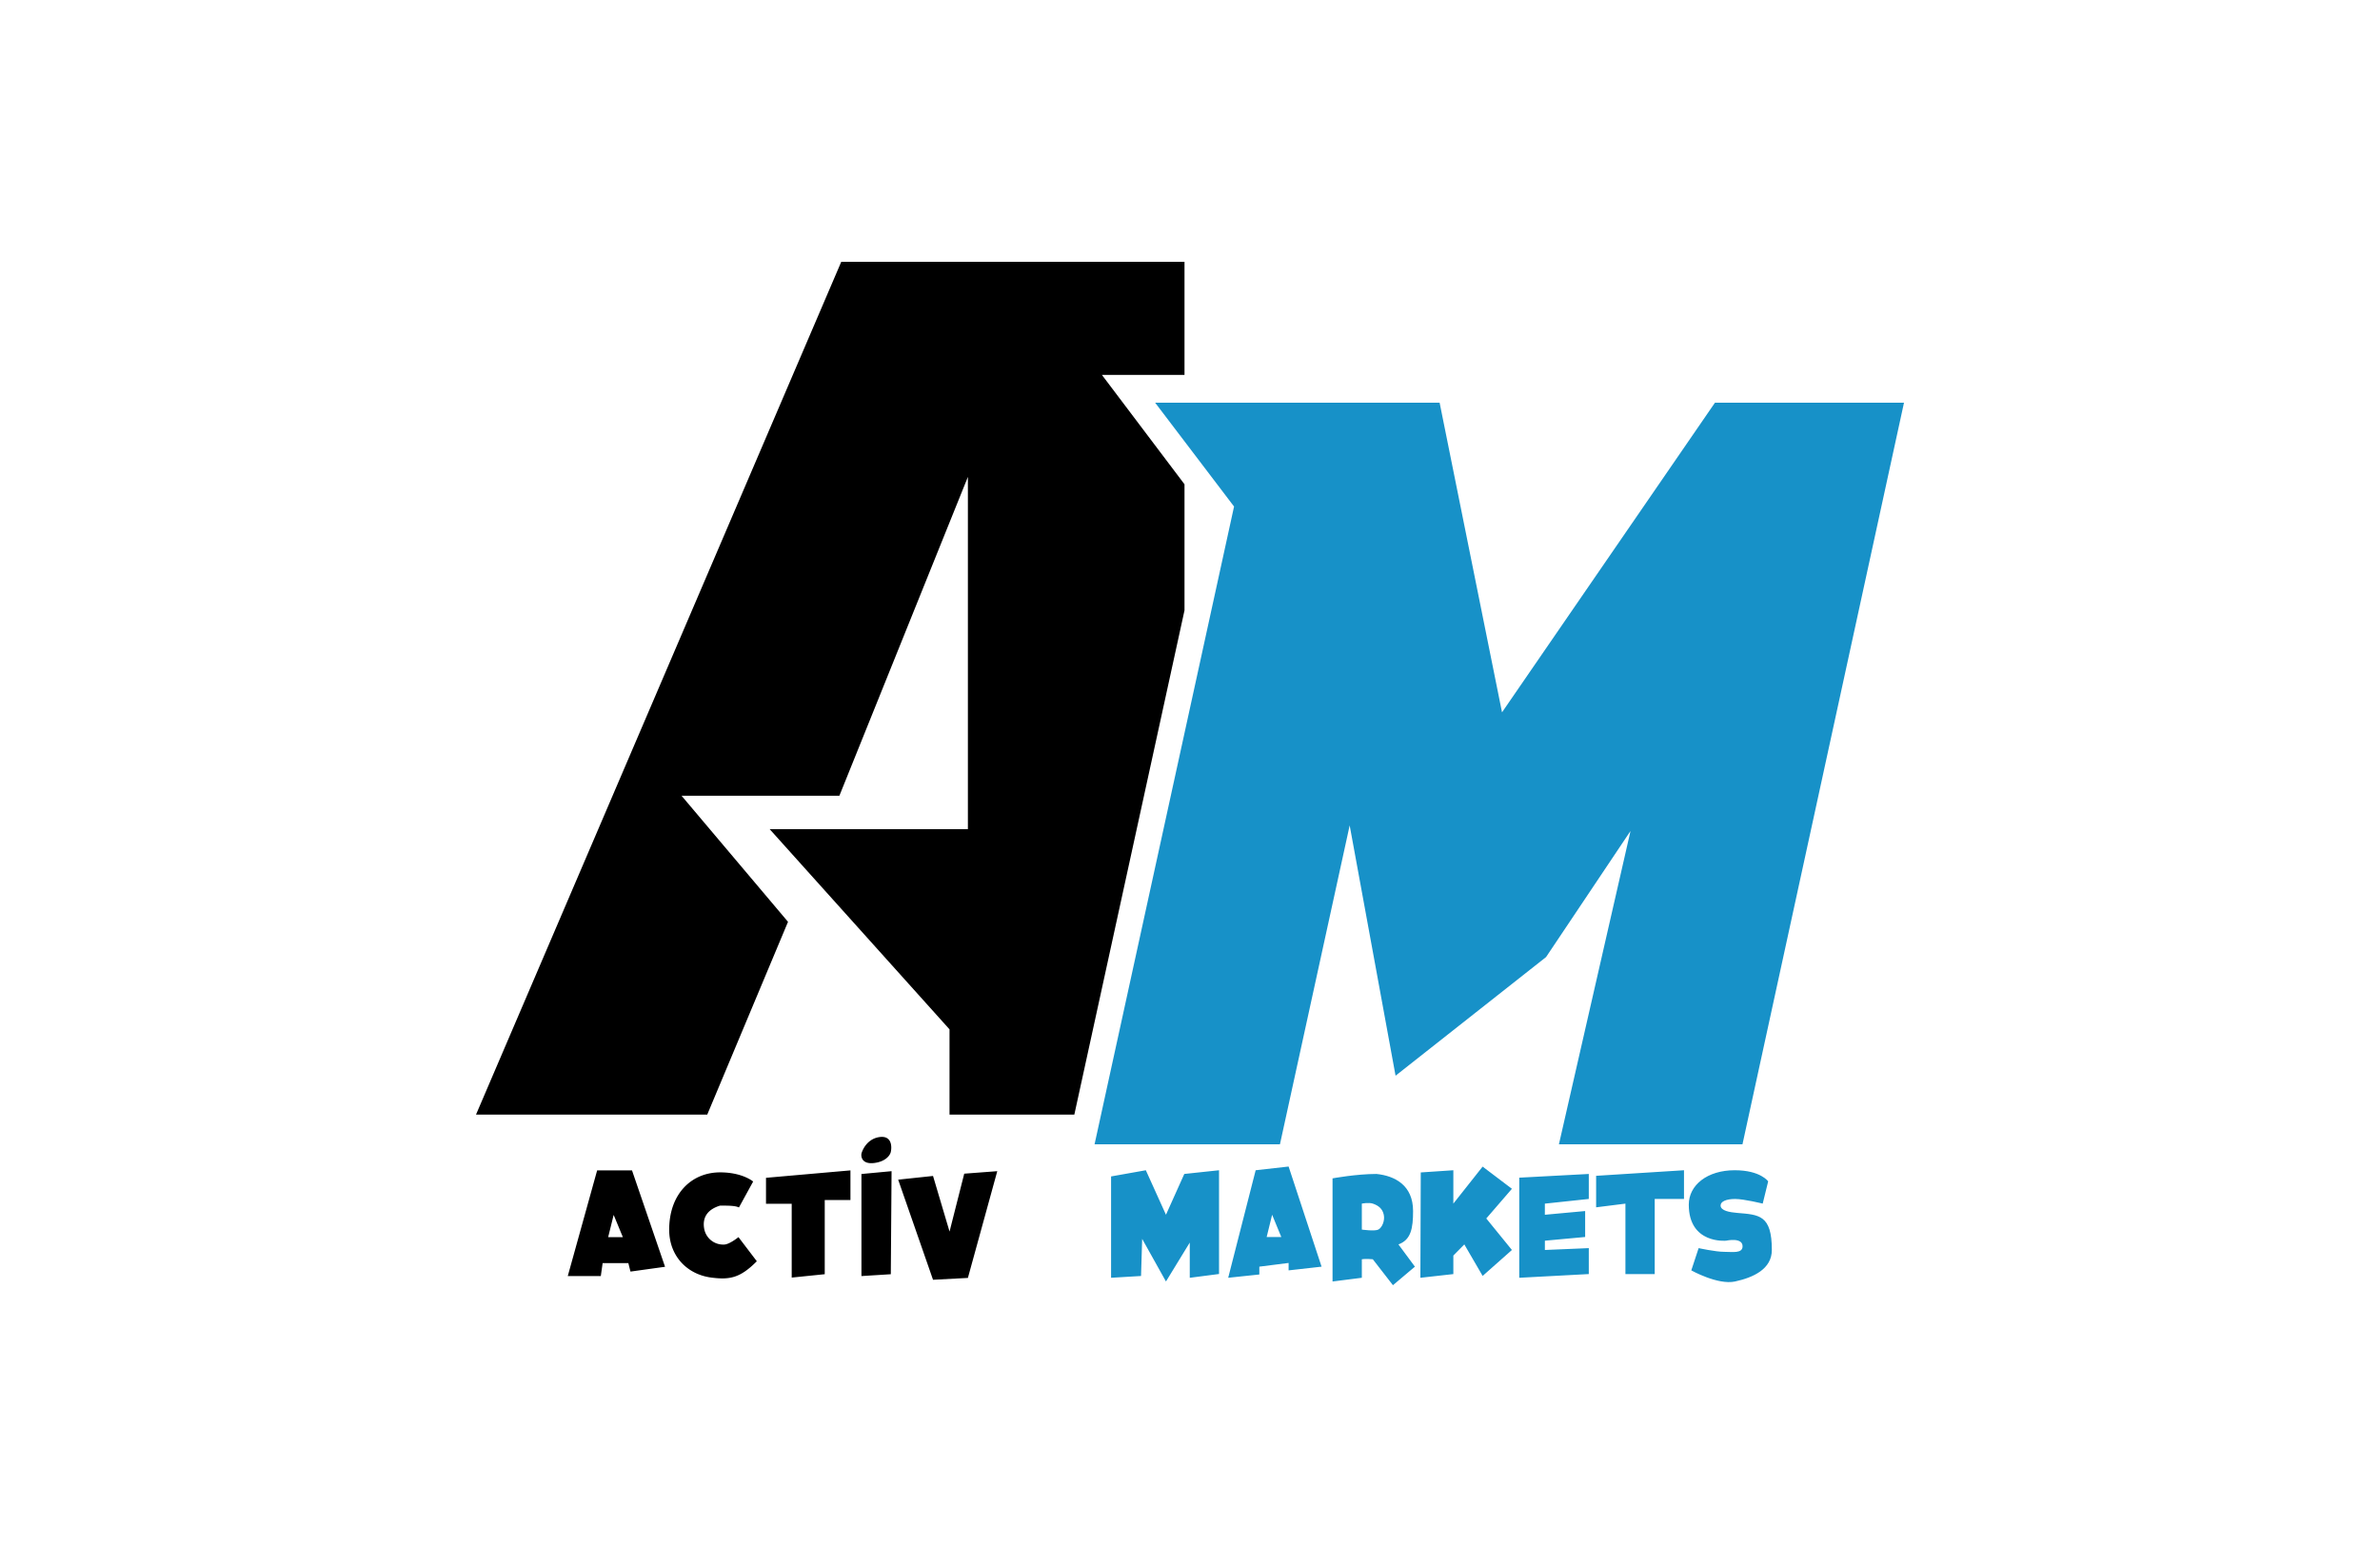
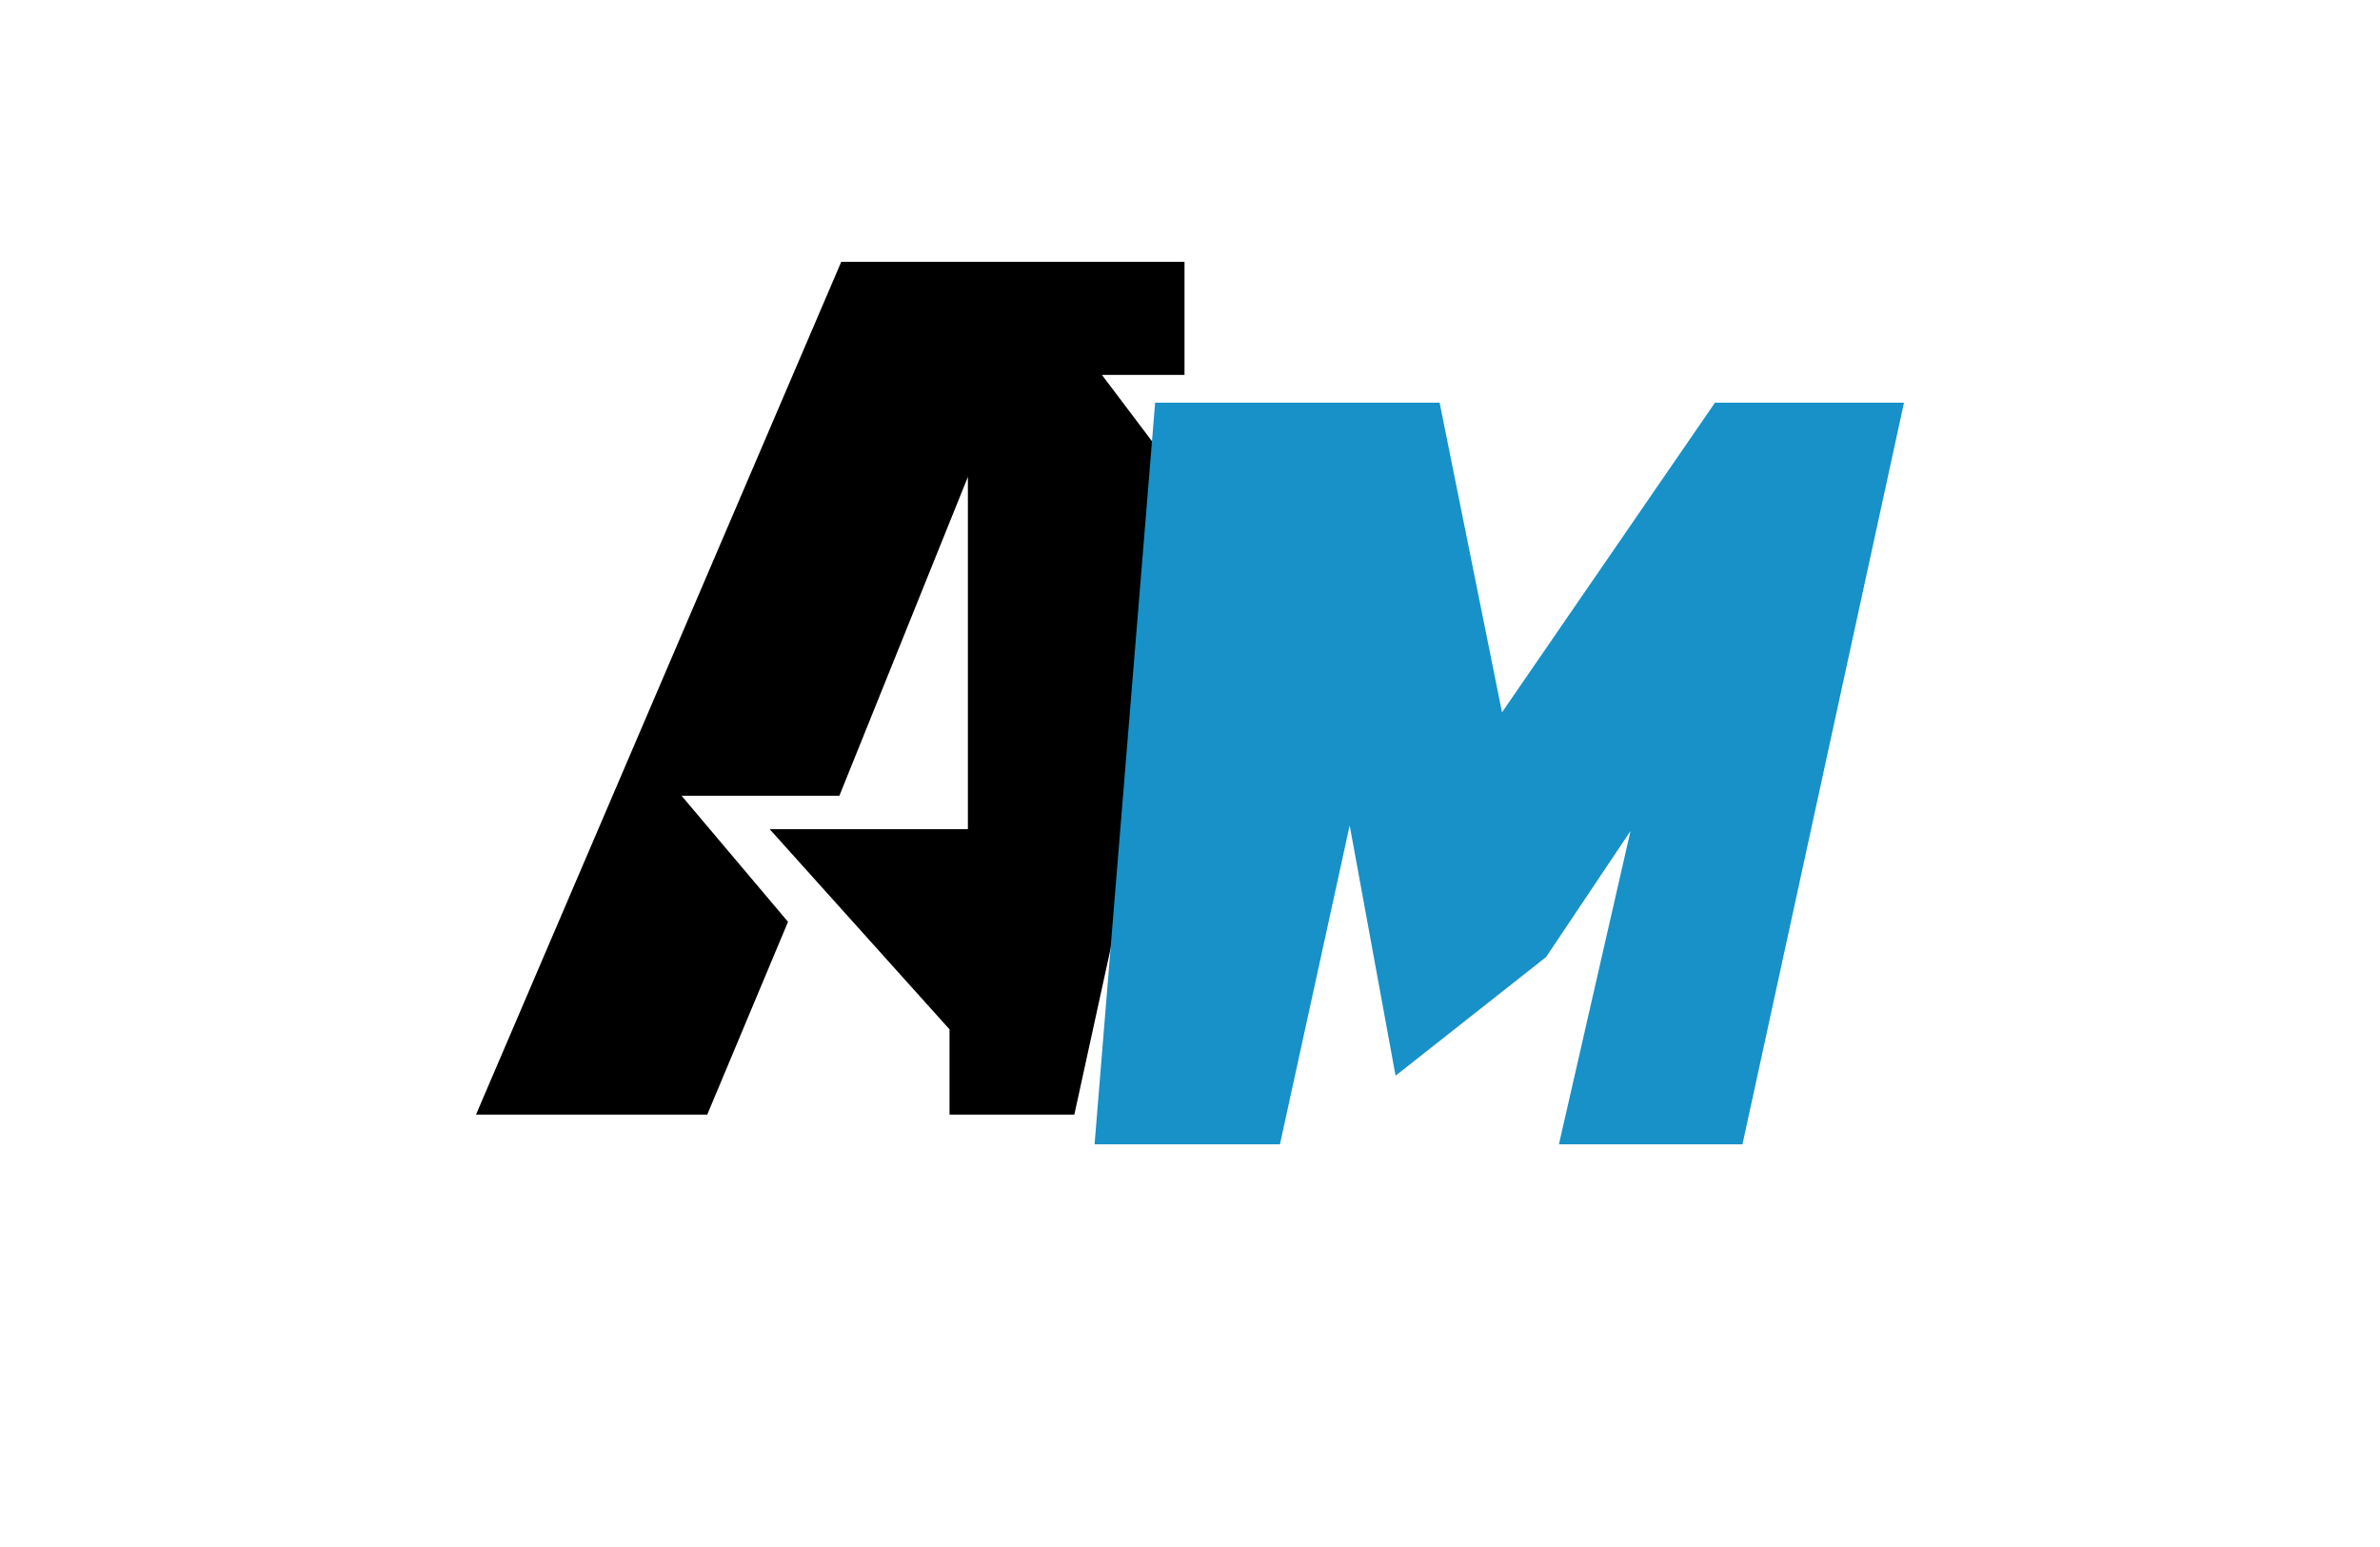
<svg xmlns="http://www.w3.org/2000/svg" width="100" height="65" fill="none">
  <path d="M29.717 46.833H20L35.347 11h14.422v4.752h-3.47l3.47 4.596v5.297L45.14 46.833h-5.244V43.25l-7.558-8.413h8.33v-14.8l-5.4 13.398h-6.631l4.473 5.297-3.394 8.101z" fill="#000" />
-   <path d="M60.488 16.92H48.535l3.316 4.363L45.99 48.08h7.789l2.93-13.399 1.928 10.517 6.324-4.986 3.548-5.297-3.008 13.165h7.712L80 16.92h-7.943L63.11 29.93l-2.622-13.01z" fill="#1791C8" />
-   <path d="M36.967 47.774c-.494.062-.72.493-.772.701-.025.156.047.452.54.39.494-.063.669-.338.694-.468.052-.234.031-.685-.462-.623zM25.553 51.98h.617l-.386-.934-.231.934zm-.309 1.636h-1.388l1.234-4.44h1.465l1.388 4.05-1.452.202-.09-.357h-1.08l-.077.545zm5.784-1.636l.771 1.013c-.694.701-1.133.787-1.908.687-1.033-.133-1.774-.92-1.774-2.011 0-1.505.937-2.41 2.14-2.41.945 0 1.388.385 1.388.385l-.597 1.09c-.155-.078-.442-.078-.792-.078-.52.156-.74.488-.674.935a.81.81 0 00.849.701c.229-.01.597-.312.597-.312zm1.157-1.402v-1.09l3.548-.312v1.246h-1.08v3.116l-1.388.142v-3.102h-1.08zm4.01 3.038v-4.288l1.266-.119-.032 4.33-1.234.077zm3.008.156l-1.465-4.206 1.465-.156.694 2.337.617-2.433 1.388-.105-1.234 4.485-1.465.078z" fill="#000" />
-   <path d="M46.684 53.688V49.43l1.46-.26.846 1.87.77-1.714 1.46-.156v4.359l-1.23.16v-1.48l-1 1.635-1-1.791-.047 1.56-1.26.075zm6.536-1.713h.616l-.385-.935-.23.935zm-.307 1.575l-1.308.138 1.154-4.518 1.384-.156 1.385 4.207-1.385.156v-.312l-1.23.156v.329zm4.307-.64v.778l-1.231.156v-4.333s.995-.185 1.846-.185c.769.078 1.538.472 1.538 1.558 0 .729-.09 1.213-.615 1.402l.692.935-.923.779-.846-1.09c-.304-.029-.462 0-.462 0zm0-2.337v1.09s.538.078.692 0c.154-.078.285-.37.23-.623-.054-.252-.22-.386-.461-.468-.171-.057-.462 0-.462 0zm2.46 3.115l.016-4.426 1.369-.092v1.402l1.23-1.555 1.231.932-1.077 1.247 1.077 1.324-1.23 1.09-.77-1.324-.461.468v.779l-1.384.155zm4.154-4.206l2.922-.156v1.05l-1.846.197v.467l1.693-.156v1.09l-1.692.156v.39l1.845-.078v1.09l-2.922.156v-4.206zm3.23 1.246v-1.324l3.692-.234v1.206h-1.23v3.157h-1.231v-2.96l-1.231.155zm5.837-.351c-.367 0-.607.105-.607.273 0 .225.39.286.692.312.923.078 1.461.078 1.461 1.558 0 .8-.773 1.156-1.546 1.324-.724.157-1.838-.467-1.838-.467l.308-.935s.71.156 1.077.156c.352 0 .769.078.769-.234 0-.39-.692-.234-.692-.234s-1.568.156-1.568-1.515c0-.82.775-1.445 1.93-1.445 1.086 0 1.406.468 1.406.468l-.23.934s-.782-.195-1.162-.195z" fill="#1791C8" />
+   <path d="M60.488 16.92H48.535L45.99 48.08h7.789l2.93-13.399 1.928 10.517 6.324-4.986 3.548-5.297-3.008 13.165h7.712L80 16.92h-7.943L63.11 29.93l-2.622-13.01z" fill="#1791C8" />
</svg>